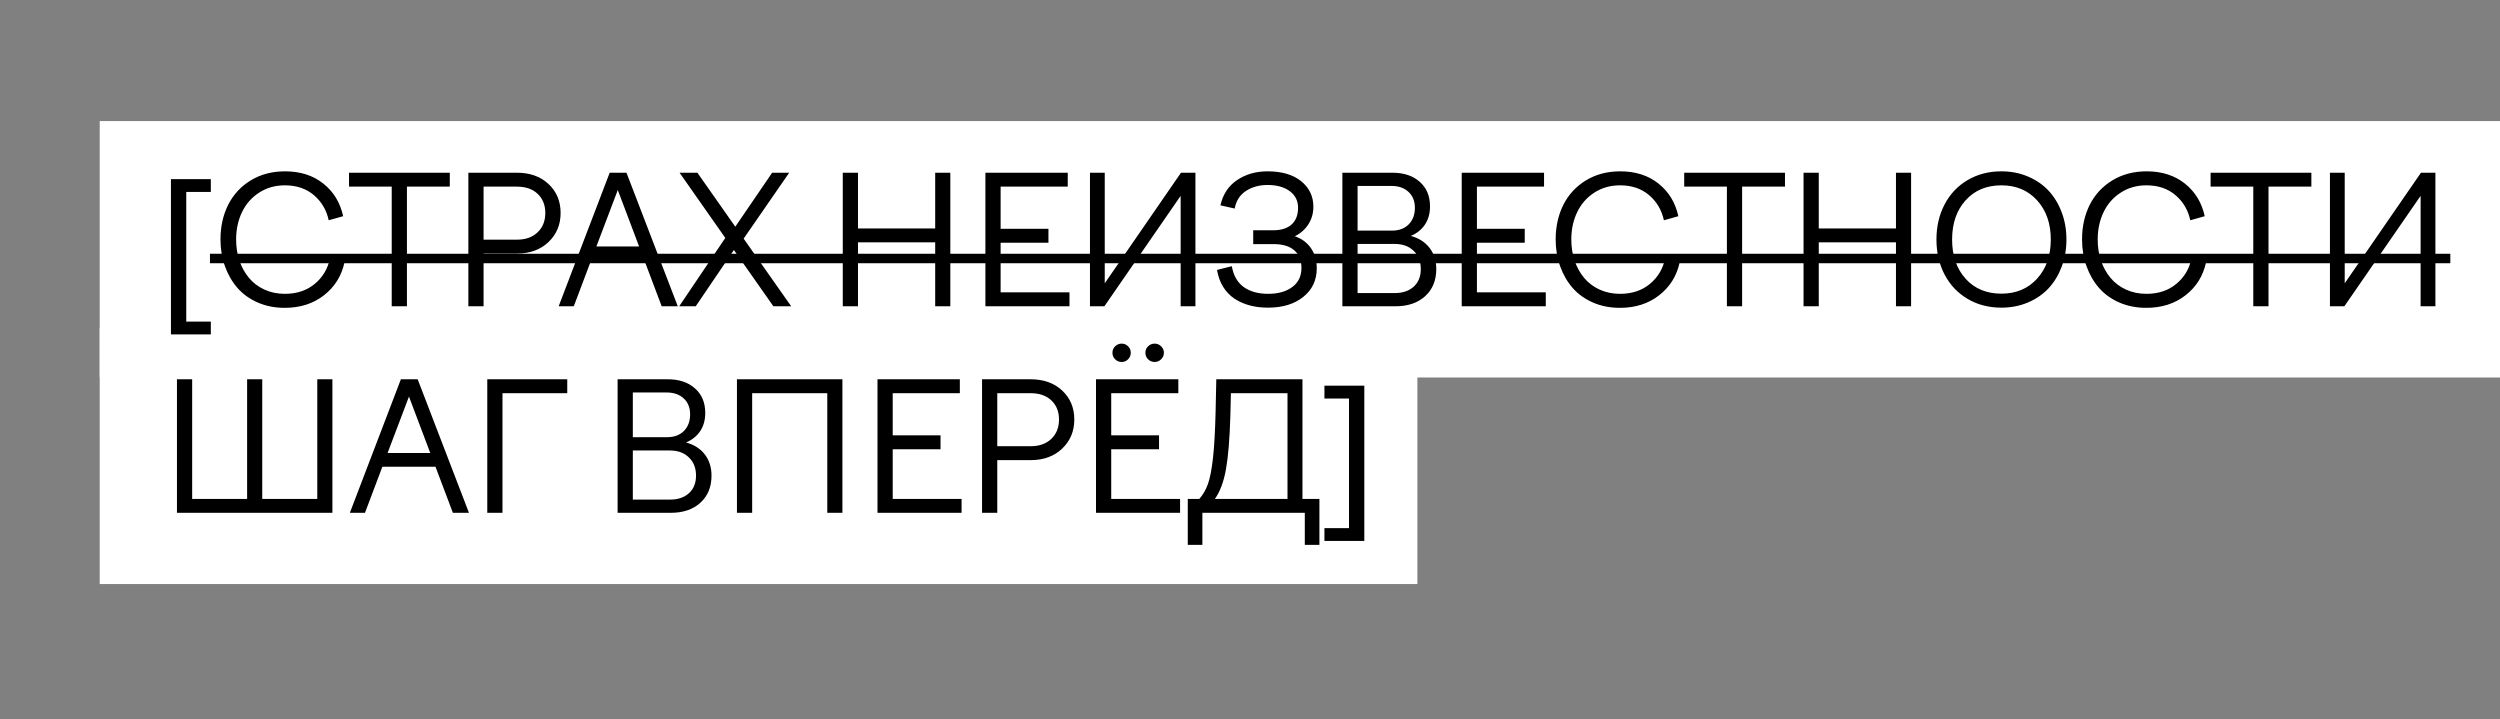
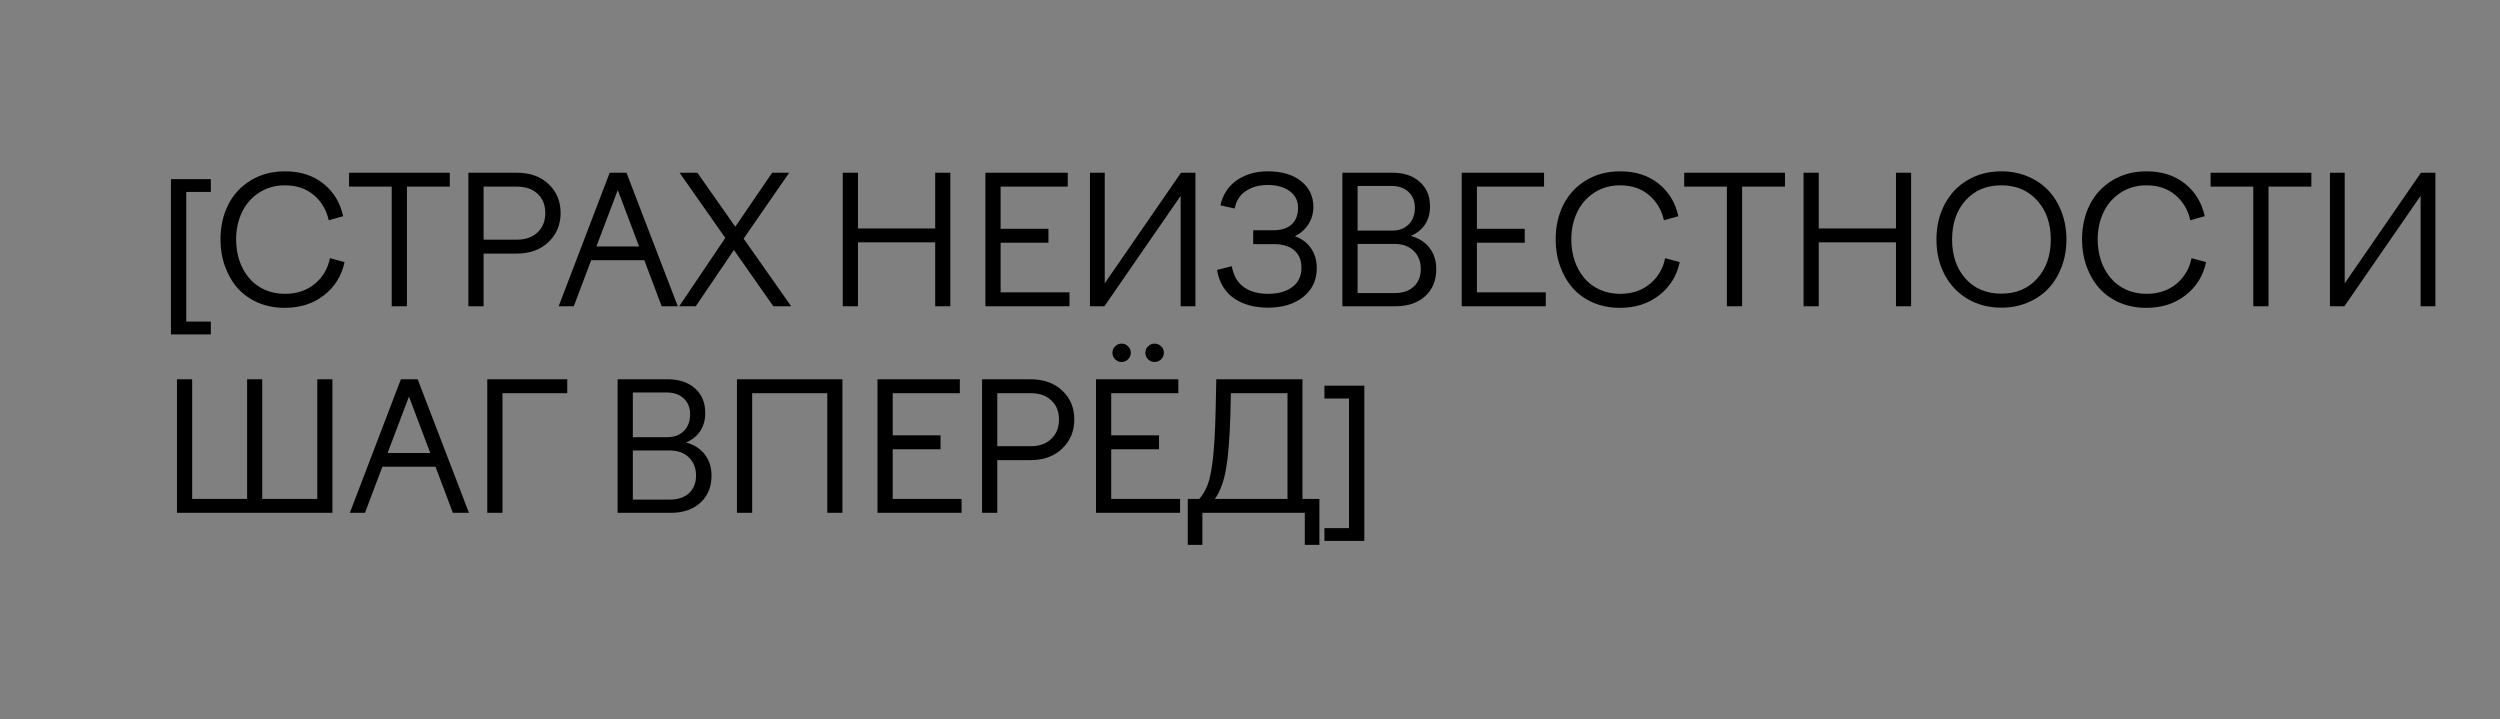
<svg xmlns="http://www.w3.org/2000/svg" width="351" height="101" viewBox="0 0 351 101" fill="none">
  <rect x="0" y="0" width="351" height="101" fill="#808080" stroke="none" />
  <g clip-path="url(#clip0_2083_11264)">
-     <path d="M32 35H342" stroke="white" stroke-width="36" stroke-linecap="square" />
-     <path d="M32 64H181" stroke="white" stroke-width="36" stroke-linecap="square" />
    <path d="M29.6 46.95H24V25.15H29.6V26.95H26.15V45.15H29.6V46.95ZM33.152 33.625C33.152 34.683 33.306 35.676 33.616 36.603C33.933 37.523 34.381 38.329 34.959 39.02C35.536 39.712 36.257 40.258 37.119 40.656C37.99 41.055 38.95 41.254 40 41.254C41.676 41.254 43.076 40.786 44.199 39.851C45.33 38.907 46.038 37.706 46.323 36.249L48.374 36.799C47.967 38.719 47.007 40.27 45.493 41.45C43.988 42.63 42.148 43.22 39.976 43.22C38.608 43.22 37.355 42.976 36.216 42.487C35.077 41.991 34.124 41.311 33.359 40.449C32.602 39.586 32.013 38.569 31.589 37.397C31.166 36.225 30.955 34.968 30.955 33.625C30.955 31.826 31.313 30.207 32.029 28.767C32.753 27.326 33.807 26.183 35.19 25.336C36.582 24.482 38.193 24.055 40.024 24.055C42.165 24.055 43.955 24.628 45.395 25.776C46.836 26.923 47.764 28.449 48.179 30.354L46.152 30.927C45.843 29.503 45.16 28.335 44.102 27.424C43.019 26.488 41.652 26.02 40 26.02C38.633 26.02 37.42 26.366 36.362 27.058C35.312 27.741 34.515 28.657 33.97 29.804C33.425 30.944 33.152 32.217 33.152 33.625ZM57.133 43H54.997V26.203H49.003V24.25H63.151V26.203H57.133V43ZM67.894 43H65.758V24.25H72.57C74.409 24.25 75.89 24.779 77.013 25.837C78.144 26.895 78.71 28.25 78.71 29.902C78.71 31.538 78.144 32.897 77.013 33.979C75.882 35.061 74.401 35.602 72.57 35.602H67.894V43ZM72.57 26.203H67.894V33.649H72.57C73.799 33.649 74.771 33.303 75.487 32.612C76.204 31.92 76.561 31.017 76.561 29.902C76.561 28.787 76.204 27.892 75.487 27.216C74.779 26.541 73.807 26.203 72.57 26.203ZM80.56 43H78.436L85.602 24.25H87.957L95.16 43H92.901L90.46 36.53H83.001L80.56 43ZM86.737 26.679L83.734 34.602H89.728L86.737 26.679ZM95.411 24.25H97.913L103.235 31.831L108.411 24.25H110.804L104.407 33.503L111.084 43H108.582L103.04 35.102L97.681 43H95.362L101.832 33.405L95.411 24.25ZM120.461 43H118.325V24.25H120.461V32.075H131.301V24.25H133.425V43H131.301V34.028H120.461V43ZM150.155 43H138.351V24.25H149.911V26.203H140.487V32.123H147.201V34.077H140.487V41.047H150.155V43ZM155.057 43H153.031V24.25H155.106V39.777L165.812 24.25H167.838V43H165.763V27.497L155.057 43ZM178.025 43.195C177.098 43.195 176.239 43.09 175.45 42.878C174.66 42.666 173.948 42.349 173.313 41.926C172.679 41.503 172.15 40.949 171.727 40.266C171.303 39.582 171.019 38.793 170.872 37.898L172.947 37.373C173.175 38.683 173.733 39.659 174.62 40.302C175.507 40.937 176.65 41.254 178.05 41.254C179.45 41.254 180.577 40.937 181.431 40.302C182.294 39.667 182.725 38.768 182.725 37.605C182.725 36.547 182.391 35.729 181.724 35.151C181.065 34.565 180.088 34.272 178.794 34.272H175.95V32.331H178.746C179.877 32.331 180.743 32.058 181.346 31.513C181.948 30.96 182.249 30.178 182.249 29.169C182.249 28.185 181.858 27.408 181.077 26.838C180.304 26.26 179.266 25.971 177.964 25.971C176.792 25.971 175.779 26.252 174.925 26.814C174.078 27.367 173.554 28.189 173.35 29.279L171.348 28.828C171.698 27.281 172.475 26.101 173.68 25.288C174.892 24.466 176.32 24.055 177.964 24.055C179.95 24.055 181.517 24.51 182.664 25.422C183.82 26.358 184.397 27.558 184.397 29.023C184.397 29.926 184.17 30.74 183.714 31.464C183.258 32.189 182.619 32.758 181.797 33.173C182.774 33.507 183.531 34.069 184.068 34.858C184.605 35.647 184.874 36.579 184.874 37.653C184.874 39.33 184.243 40.672 182.981 41.682C181.728 42.691 180.076 43.195 178.025 43.195ZM195.928 43H188.469V24.25H195.5C197.104 24.25 198.381 24.677 199.333 25.532C200.294 26.378 200.774 27.526 200.774 28.974C200.774 29.967 200.538 30.817 200.066 31.525C199.594 32.233 198.931 32.766 198.076 33.124C199.215 33.434 200.094 33.995 200.713 34.809C201.34 35.623 201.653 36.612 201.653 37.775C201.653 39.37 201.132 40.64 200.09 41.584C199.057 42.528 197.669 43 195.928 43ZM195.354 26.105H190.605V32.38H195.427C196.42 32.38 197.205 32.087 197.783 31.501C198.361 30.915 198.65 30.138 198.65 29.169C198.65 28.234 198.349 27.489 197.747 26.936C197.153 26.382 196.355 26.105 195.354 26.105ZM195.806 34.248H190.605V41.145H195.83C196.945 41.145 197.832 40.843 198.491 40.241C199.15 39.639 199.48 38.817 199.48 37.775C199.48 36.717 199.146 35.867 198.479 35.224C197.82 34.573 196.929 34.248 195.806 34.248ZM217.028 43H205.224V24.25H216.784V26.203H207.36V32.123H214.074V34.077H207.36V41.047H217.028V43ZM220.612 33.625C220.612 34.683 220.766 35.676 221.076 36.603C221.393 37.523 221.841 38.329 222.418 39.02C222.996 39.712 223.716 40.258 224.579 40.656C225.45 41.055 226.41 41.254 227.46 41.254C229.136 41.254 230.536 40.786 231.659 39.851C232.79 38.907 233.498 37.706 233.783 36.249L235.834 36.799C235.427 38.719 234.467 40.27 232.953 41.45C231.448 42.63 229.608 43.22 227.436 43.22C226.068 43.22 224.815 42.976 223.676 42.487C222.536 41.991 221.584 41.311 220.819 40.449C220.062 39.586 219.472 38.569 219.049 37.397C218.626 36.225 218.415 34.968 218.415 33.625C218.415 31.826 218.773 30.207 219.489 28.767C220.213 27.326 221.267 26.183 222.65 25.336C224.042 24.482 225.653 24.055 227.484 24.055C229.625 24.055 231.415 24.628 232.855 25.776C234.296 26.923 235.224 28.449 235.639 30.354L233.612 30.927C233.303 29.503 232.619 28.335 231.562 27.424C230.479 26.488 229.112 26.02 227.46 26.02C226.093 26.02 224.88 26.366 223.822 27.058C222.772 27.741 221.975 28.657 221.43 29.804C220.884 30.944 220.612 32.217 220.612 33.625ZM244.593 43H242.457V26.203H236.463V24.25H250.611V26.203H244.593V43ZM255.354 43H253.218V24.25H255.354V32.075H266.194V24.25H268.318V43H266.194V34.028H255.354V43ZM273.025 38.557C272.26 37.1 271.877 35.456 271.877 33.625C271.877 31.794 272.26 30.15 273.025 28.693C273.79 27.237 274.864 26.101 276.248 25.288C277.639 24.466 279.222 24.055 280.996 24.055C282.331 24.055 283.568 24.295 284.707 24.775C285.846 25.255 286.811 25.914 287.6 26.752C288.389 27.591 289.008 28.604 289.456 29.792C289.903 30.972 290.127 32.25 290.127 33.625C290.127 34.992 289.903 36.27 289.456 37.458C289.008 38.638 288.389 39.651 287.6 40.498C286.811 41.336 285.846 41.995 284.707 42.475C283.568 42.955 282.331 43.195 280.996 43.195C279.222 43.195 277.639 42.784 276.248 41.962C274.864 41.141 273.79 40.005 273.025 38.557ZM286.013 39.118C287.291 37.71 287.93 35.879 287.93 33.625C287.93 31.371 287.291 29.54 286.013 28.132C284.736 26.724 283.063 26.02 280.996 26.02C278.905 26.02 277.228 26.724 275.967 28.132C274.705 29.532 274.075 31.363 274.075 33.625C274.075 35.887 274.705 37.722 275.967 39.13C277.228 40.53 278.905 41.23 280.996 41.23C283.063 41.23 284.736 40.526 286.013 39.118ZM294.516 33.625C294.516 34.683 294.671 35.676 294.98 36.603C295.297 37.523 295.745 38.329 296.323 39.02C296.901 39.712 297.621 40.258 298.483 40.656C299.354 41.055 300.314 41.254 301.364 41.254C303.041 41.254 304.44 40.786 305.563 39.851C306.695 38.907 307.403 37.706 307.688 36.249L309.738 36.799C309.331 38.719 308.371 40.27 306.857 41.45C305.352 42.63 303.513 43.22 301.34 43.22C299.973 43.22 298.719 42.976 297.58 42.487C296.441 41.991 295.489 41.311 294.724 40.449C293.967 39.586 293.377 38.569 292.954 37.397C292.53 36.225 292.319 34.968 292.319 33.625C292.319 31.826 292.677 30.207 293.393 28.767C294.117 27.326 295.171 26.183 296.555 25.336C297.946 24.482 299.558 24.055 301.389 24.055C303.529 24.055 305.319 24.628 306.76 25.776C308.2 26.923 309.128 28.449 309.543 30.354L307.517 30.927C307.207 29.503 306.524 28.335 305.466 27.424C304.383 26.488 303.016 26.02 301.364 26.02C299.997 26.02 298.785 26.366 297.727 27.058C296.677 27.741 295.879 28.657 295.334 29.804C294.789 30.944 294.516 32.217 294.516 33.625ZM318.498 43H316.361V26.203H310.368V24.25H324.516V26.203H318.498V43ZM329.149 43H327.123V24.25H329.198V39.777L339.903 24.25H341.93V43H339.854V27.497L329.149 43ZM46.67 72H24.844V53.25H26.98V70.047H34.695V53.25H36.819V70.047H44.546V53.25H46.67V72ZM51.243 72H49.119L56.284 53.25H58.64L65.842 72H63.584L61.143 65.53H53.684L51.243 72ZM57.419 55.679L54.416 63.602H60.41L57.419 55.679ZM70.549 72H68.413V53.25H79.643V55.203H70.549V72ZM94.171 72H86.712V53.25H93.744C95.347 53.25 96.624 53.677 97.577 54.532C98.537 55.378 99.017 56.526 99.017 57.974C99.017 58.967 98.781 59.817 98.309 60.525C97.837 61.233 97.174 61.766 96.319 62.124C97.459 62.434 98.338 62.995 98.956 63.809C99.583 64.623 99.896 65.612 99.896 66.775C99.896 68.37 99.375 69.64 98.334 70.584C97.3 71.528 95.912 72 94.171 72ZM93.597 55.105H88.849V61.38H93.67C94.663 61.38 95.449 61.087 96.026 60.501C96.604 59.915 96.893 59.138 96.893 58.169C96.893 57.234 96.592 56.489 95.99 55.935C95.396 55.382 94.598 55.105 93.597 55.105ZM94.049 63.248H88.849V70.144H94.073C95.188 70.144 96.075 69.843 96.734 69.241C97.394 68.639 97.723 67.817 97.723 66.775C97.723 65.717 97.389 64.867 96.722 64.224C96.063 63.573 95.172 63.248 94.049 63.248ZM105.604 72H103.467V53.25H118.274V72H116.15V55.203H105.604V72ZM135.005 72H123.201V53.25H134.761V55.203H125.337V61.123H132.051V63.077H125.337V70.047H135.005V72ZM140.017 72H137.88V53.25H144.692C146.531 53.25 148.012 53.779 149.135 54.837C150.266 55.895 150.832 57.25 150.832 58.902C150.832 60.538 150.266 61.897 149.135 62.979C148.004 64.061 146.523 64.603 144.692 64.603H140.017V72ZM144.692 55.203H140.017V62.649H144.692C145.921 62.649 146.893 62.303 147.609 61.612C148.326 60.92 148.684 60.017 148.684 58.902C148.684 57.787 148.326 56.892 147.609 56.216C146.901 55.541 145.929 55.203 144.692 55.203ZM165.683 72H153.878V53.25H165.438V55.203H156.015V61.123H162.729V63.077H156.015V70.047H165.683V72ZM158.383 50.442C158.139 50.695 157.838 50.821 157.479 50.821C157.121 50.821 156.816 50.695 156.564 50.442C156.312 50.19 156.186 49.885 156.186 49.527C156.186 49.169 156.312 48.868 156.564 48.623C156.816 48.371 157.121 48.245 157.479 48.245C157.838 48.245 158.139 48.371 158.383 48.623C158.635 48.868 158.761 49.169 158.761 49.527C158.761 49.885 158.635 50.19 158.383 50.442ZM163.021 50.442C162.769 50.695 162.464 50.821 162.106 50.821C161.748 50.821 161.443 50.695 161.19 50.442C160.938 50.19 160.812 49.885 160.812 49.527C160.812 49.169 160.938 48.868 161.19 48.623C161.443 48.371 161.748 48.245 162.106 48.245C162.464 48.245 162.769 48.371 163.021 48.623C163.282 48.868 163.412 49.169 163.412 49.527C163.412 49.885 163.282 50.19 163.021 50.442ZM168.814 76.504H166.764V70.047H168.387C168.9 69.461 169.303 68.761 169.596 67.947C169.889 67.125 170.125 65.909 170.304 64.297C170.483 62.686 170.605 60.521 170.67 57.803L170.768 53.25H182.865V70.047H185.245V76.504H183.194V72H168.814V76.504ZM172.818 55.203L172.745 58.304C172.647 61.616 172.44 64.147 172.123 65.897C171.813 67.638 171.297 69.022 170.572 70.047H180.765V55.203H172.818ZM185.95 74.15H189.4V55.95H185.95V54.15H191.55V75.95H185.95V74.15Z" fill="black" />
-     <path d="M29.477 35.627H344.024V36.958H29.477V35.627Z" fill="black" />
+     <path d="M29.477 35.627V36.958H29.477V35.627Z" fill="black" />
  </g>
  <defs>
    <clipPath id="clip0_2083_11264">
      <rect width="351" height="101" fill="white" />
    </clipPath>
  </defs>
</svg>